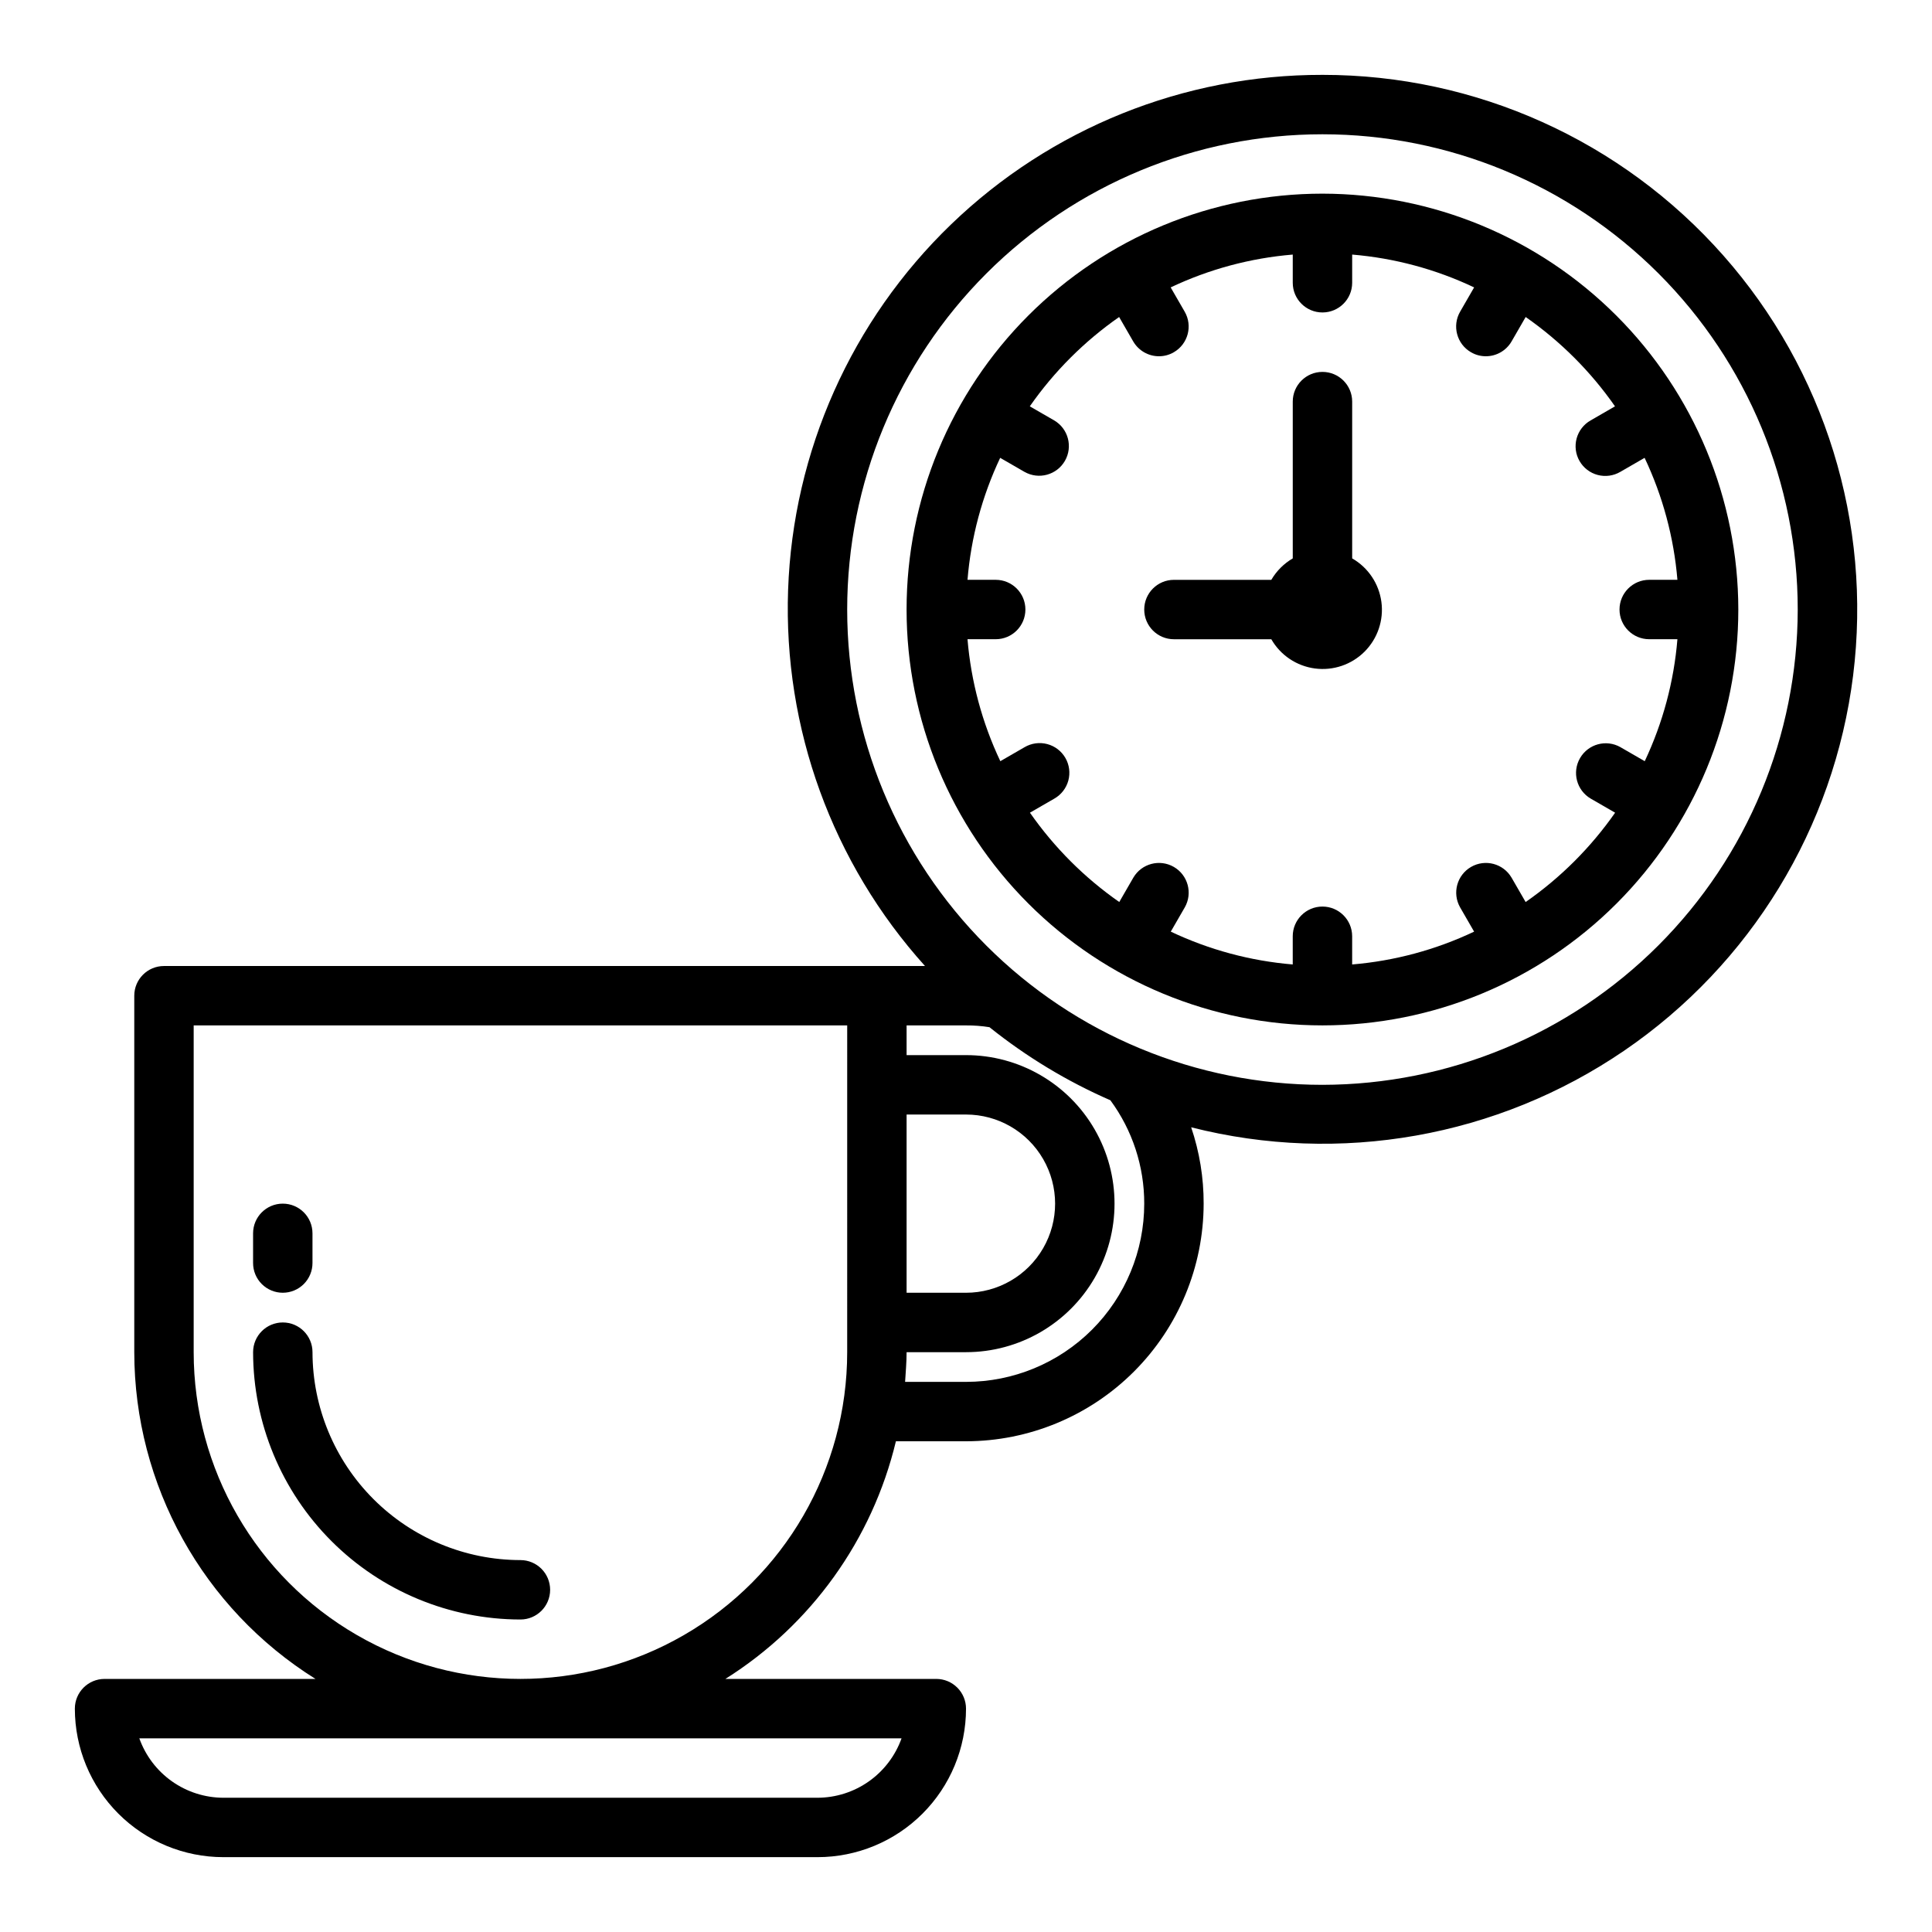
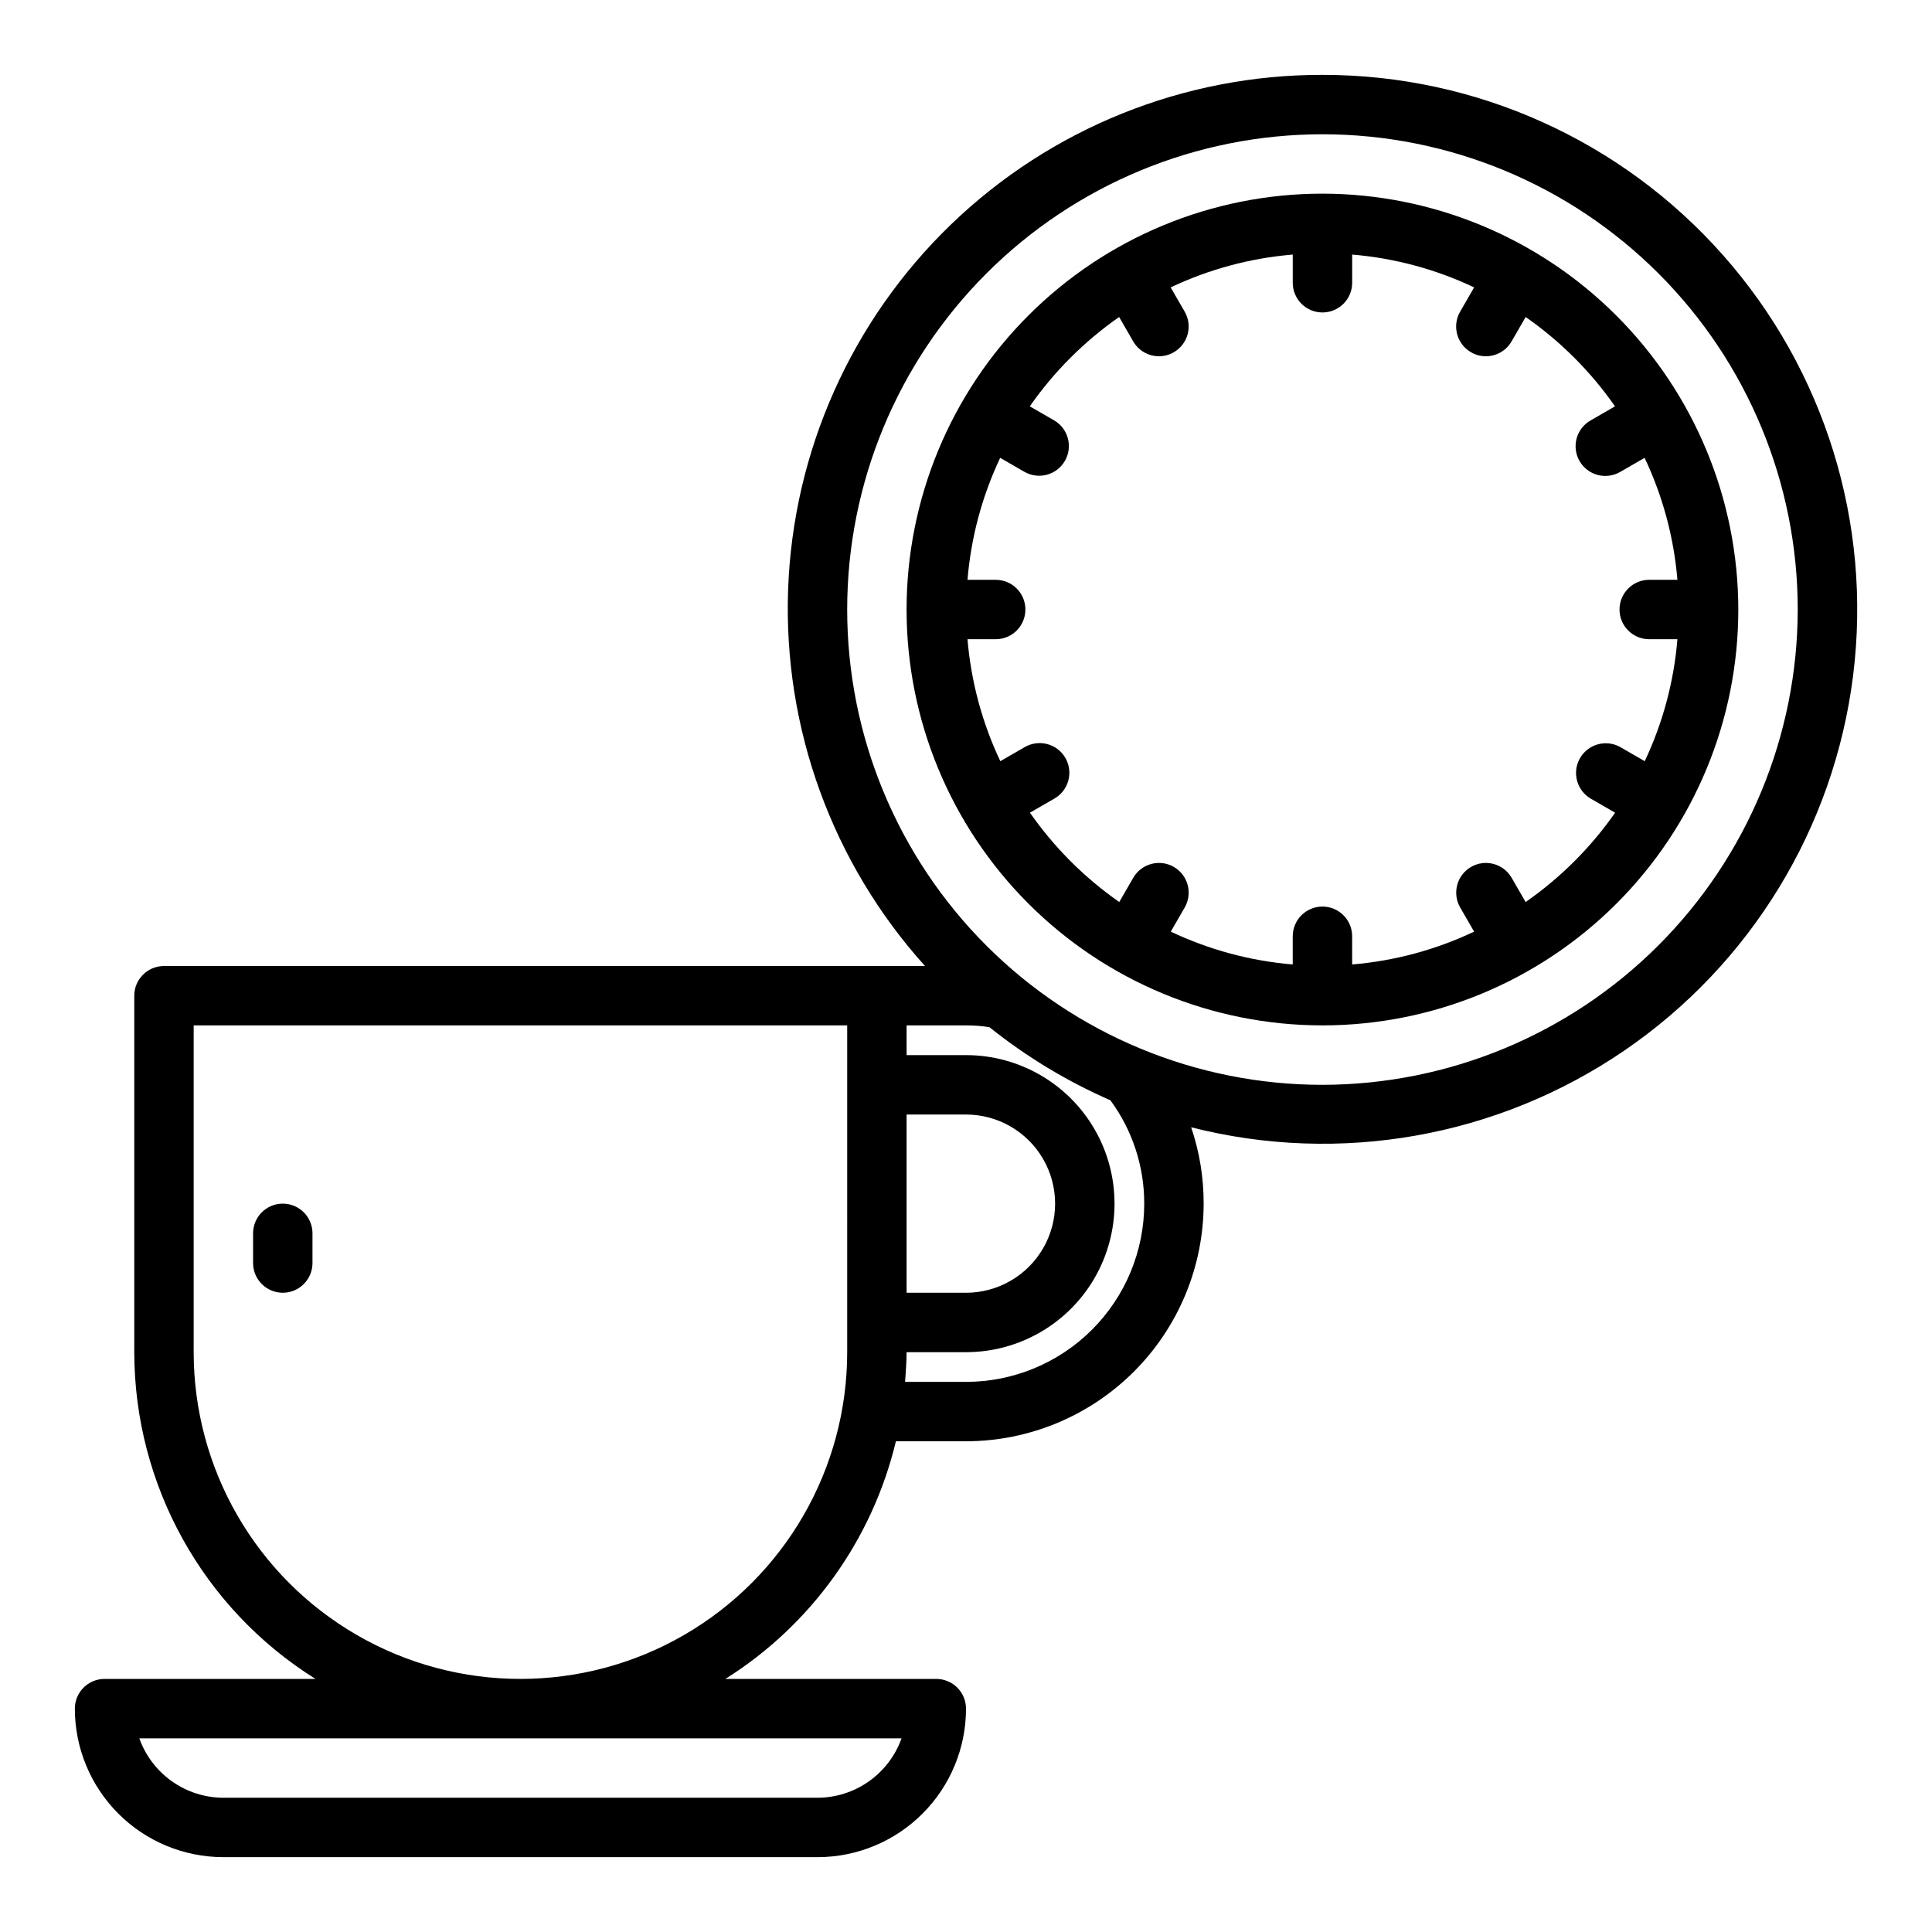
<svg xmlns="http://www.w3.org/2000/svg" fill="#000000" width="800px" height="800px" version="1.1" viewBox="144 144 512 512">
  <g>
    <path d="m494.46 195.32c-29.227 0-57.258 11.613-77.926 32.281-20.668 20.668-32.281 48.699-32.281 77.93 0 29.227 11.613 57.262 32.281 77.93 20.668 20.668 48.699 32.277 77.926 32.277 29.23 0 57.262-11.609 77.93-32.277 20.668-20.668 32.281-48.703 32.281-77.93-0.031-29.219-11.652-57.234-32.316-77.895-20.66-20.664-48.672-32.285-77.895-32.316zm53.844 187.72-3.731-6.465v0.004c-2.188-3.731-6.977-5-10.727-2.836-3.746 2.164-5.043 6.949-2.906 10.711l3.715 6.438c-10.164 4.82-21.113 7.766-32.32 8.699v-7.473c0-4.348-3.527-7.871-7.875-7.871-4.348 0-7.871 3.523-7.871 7.871v7.473c-11.207-0.934-22.156-3.879-32.32-8.699l3.715-6.438c2.137-3.762 0.84-8.547-2.906-10.711-3.75-2.164-8.539-0.895-10.73 2.836l-3.731 6.465c-9.223-6.434-17.238-14.449-23.672-23.672l6.465-3.731c1.824-1.039 3.156-2.758 3.707-4.781 0.547-2.023 0.27-4.184-0.781-6-1.047-1.816-2.777-3.137-4.805-3.672-2.027-0.539-4.184-0.242-5.992 0.816l-6.438 3.715-0.004 0.004c-4.816-10.164-7.762-21.113-8.699-32.324h7.473c4.348 0 7.871-3.523 7.871-7.871s-3.523-7.871-7.871-7.871h-7.473c0.922-11.207 3.856-22.156 8.66-32.324l6.438 3.715h0.004c3.762 2.141 8.543 0.84 10.707-2.906 2.164-3.746 0.898-8.539-2.836-10.727l-6.465-3.731c6.434-9.227 14.449-17.238 23.672-23.672l3.731 6.465v-0.004c1.41 2.438 4.012 3.941 6.828 3.938 1.383 0.004 2.742-0.363 3.934-1.062 3.762-2.176 5.051-6.984 2.883-10.746l-3.715-6.438c10.172-4.824 21.133-7.769 32.352-8.699v7.469c0 4.348 3.523 7.871 7.871 7.871 4.348 0 7.875-3.523 7.875-7.871v-7.469c11.207 0.934 22.156 3.879 32.32 8.699l-3.715 6.438c-2.168 3.762-0.879 8.57 2.883 10.746 1.191 0.699 2.551 1.066 3.934 1.062 2.816 0.004 5.418-1.5 6.824-3.938l3.731-6.465 0.004 0.004c9.223 6.434 17.238 14.445 23.672 23.672l-6.465 3.731c-1.824 1.035-3.156 2.758-3.707 4.781-0.547 2.023-0.27 4.18 0.781 5.996 1.047 1.816 2.777 3.141 4.805 3.676s4.184 0.242 5.992-0.82l6.438-3.715h0.004c4.812 10.164 7.758 21.113 8.691 32.324h-7.473c-4.348 0-7.871 3.523-7.871 7.871s3.523 7.871 7.871 7.871h7.473c-0.922 11.207-3.856 22.156-8.66 32.324l-6.438-3.715-0.004-0.004c-3.762-2.137-8.543-0.84-10.707 2.91-2.164 3.746-0.898 8.539 2.836 10.727l6.465 3.731c-6.445 9.227-14.473 17.242-23.711 23.672z" />
-     <path d="m502.34 291.98v-41.551c0-4.348-3.527-7.871-7.875-7.871-4.348 0-7.871 3.523-7.871 7.871v41.551c-2.352 1.375-4.309 3.332-5.684 5.684h-25.805c-4.348 0-7.871 3.523-7.871 7.871s3.523 7.871 7.871 7.871h25.805c2.434 4.238 6.703 7.102 11.547 7.746 4.844 0.645 9.711-1.004 13.168-4.461 3.453-3.457 5.106-8.324 4.461-13.168s-3.508-9.113-7.746-11.543z" />
    <path d="m494.46 163.84c-36.695-0.055-71.977 14.145-98.398 39.613-26.422 25.465-41.914 60.199-43.207 96.875-1.289 36.672 11.719 72.41 36.281 99.676h-201.68c-4.348 0-7.871 3.523-7.871 7.871v94.465c0.027 35.207 18.172 67.922 48.02 86.59h-55.891c-4.348 0-7.875 3.527-7.875 7.875 0 10.438 4.148 20.449 11.531 27.832 7.379 7.379 17.391 11.527 27.832 11.527h157.44c10.441 0 20.453-4.148 27.832-11.527 7.383-7.383 11.531-17.395 11.531-27.832 0-2.09-0.832-4.09-2.309-5.566-1.477-1.477-3.477-2.309-5.566-2.309h-55.891c22.711-14.281 38.93-36.887 45.188-62.977h18.578c16.695-0.02 32.699-6.664 44.504-18.469 11.805-11.805 18.449-27.809 18.473-44.504 0.02-6.883-1.098-13.719-3.309-20.234 39.383 10.008 81.164 2.617 114.73-20.293 33.559-22.906 55.664-59.125 60.695-99.445 5.027-40.32-7.5-80.859-34.406-111.31-26.902-30.453-65.586-47.883-106.22-47.859zm-111.54 440.84c-1.645 4.598-4.664 8.574-8.652 11.395-3.984 2.816-8.746 4.336-13.629 4.348h-157.44c-4.883-0.012-9.641-1.531-13.629-4.348-3.988-2.82-7.008-6.797-8.648-11.395zm-14.406-102.34c0 30.934-16.504 59.523-43.297 74.988-26.793 15.469-59.801 15.469-86.594 0-26.789-15.465-43.297-44.055-43.297-74.988v-86.594h173.19zm15.742-62.977h15.746c8.438 0 16.23 4.5 20.449 11.809 4.219 7.305 4.219 16.309 0 23.613-4.219 7.309-12.012 11.809-20.449 11.809h-15.746zm15.742 70.848h-16.137c0.156-2.598 0.395-5.195 0.395-7.871h15.746c14.059 0 27.055-7.504 34.086-19.68 7.031-12.18 7.031-27.184 0-39.363-7.031-12.176-20.027-19.68-34.086-19.68h-15.746v-7.871h15.746c2.082-0.016 4.16 0.141 6.219 0.473 9.781 7.836 20.551 14.348 32.039 19.363 5.848 7.938 8.992 17.539 8.973 27.398 0 12.523-4.977 24.539-13.832 33.395-8.859 8.859-20.875 13.836-33.398 13.836zm94.465-78.719c-33.402 0-65.438-13.273-89.059-36.891-23.621-23.621-36.891-55.66-36.891-89.062 0-33.406 13.27-65.441 36.891-89.062s55.656-36.891 89.059-36.891c33.406 0 65.441 13.27 89.062 36.891 23.621 23.621 36.891 55.656 36.891 89.062-0.043 33.391-13.328 65.402-36.938 89.012-23.613 23.613-55.621 36.895-89.016 36.941z" />
-     <path d="m281.92 557.44c-14.609-0.016-28.617-5.824-38.945-16.156-10.332-10.332-16.141-24.336-16.16-38.945 0-4.348-3.523-7.875-7.871-7.875s-7.871 3.527-7.871 7.875c0.02 18.781 7.492 36.793 20.773 50.074s31.289 20.754 50.074 20.773c4.348 0 7.871-3.523 7.871-7.871s-3.523-7.875-7.871-7.875z" />
    <path d="m218.94 486.59c2.09 0 4.09-0.828 5.566-2.305 1.477-1.477 2.305-3.481 2.305-5.566v-7.871c0-4.348-3.523-7.871-7.871-7.871s-7.871 3.523-7.871 7.871v7.871c0 2.086 0.828 4.09 2.305 5.566 1.477 1.477 3.481 2.305 5.566 2.305z" />
  </g>
</svg>